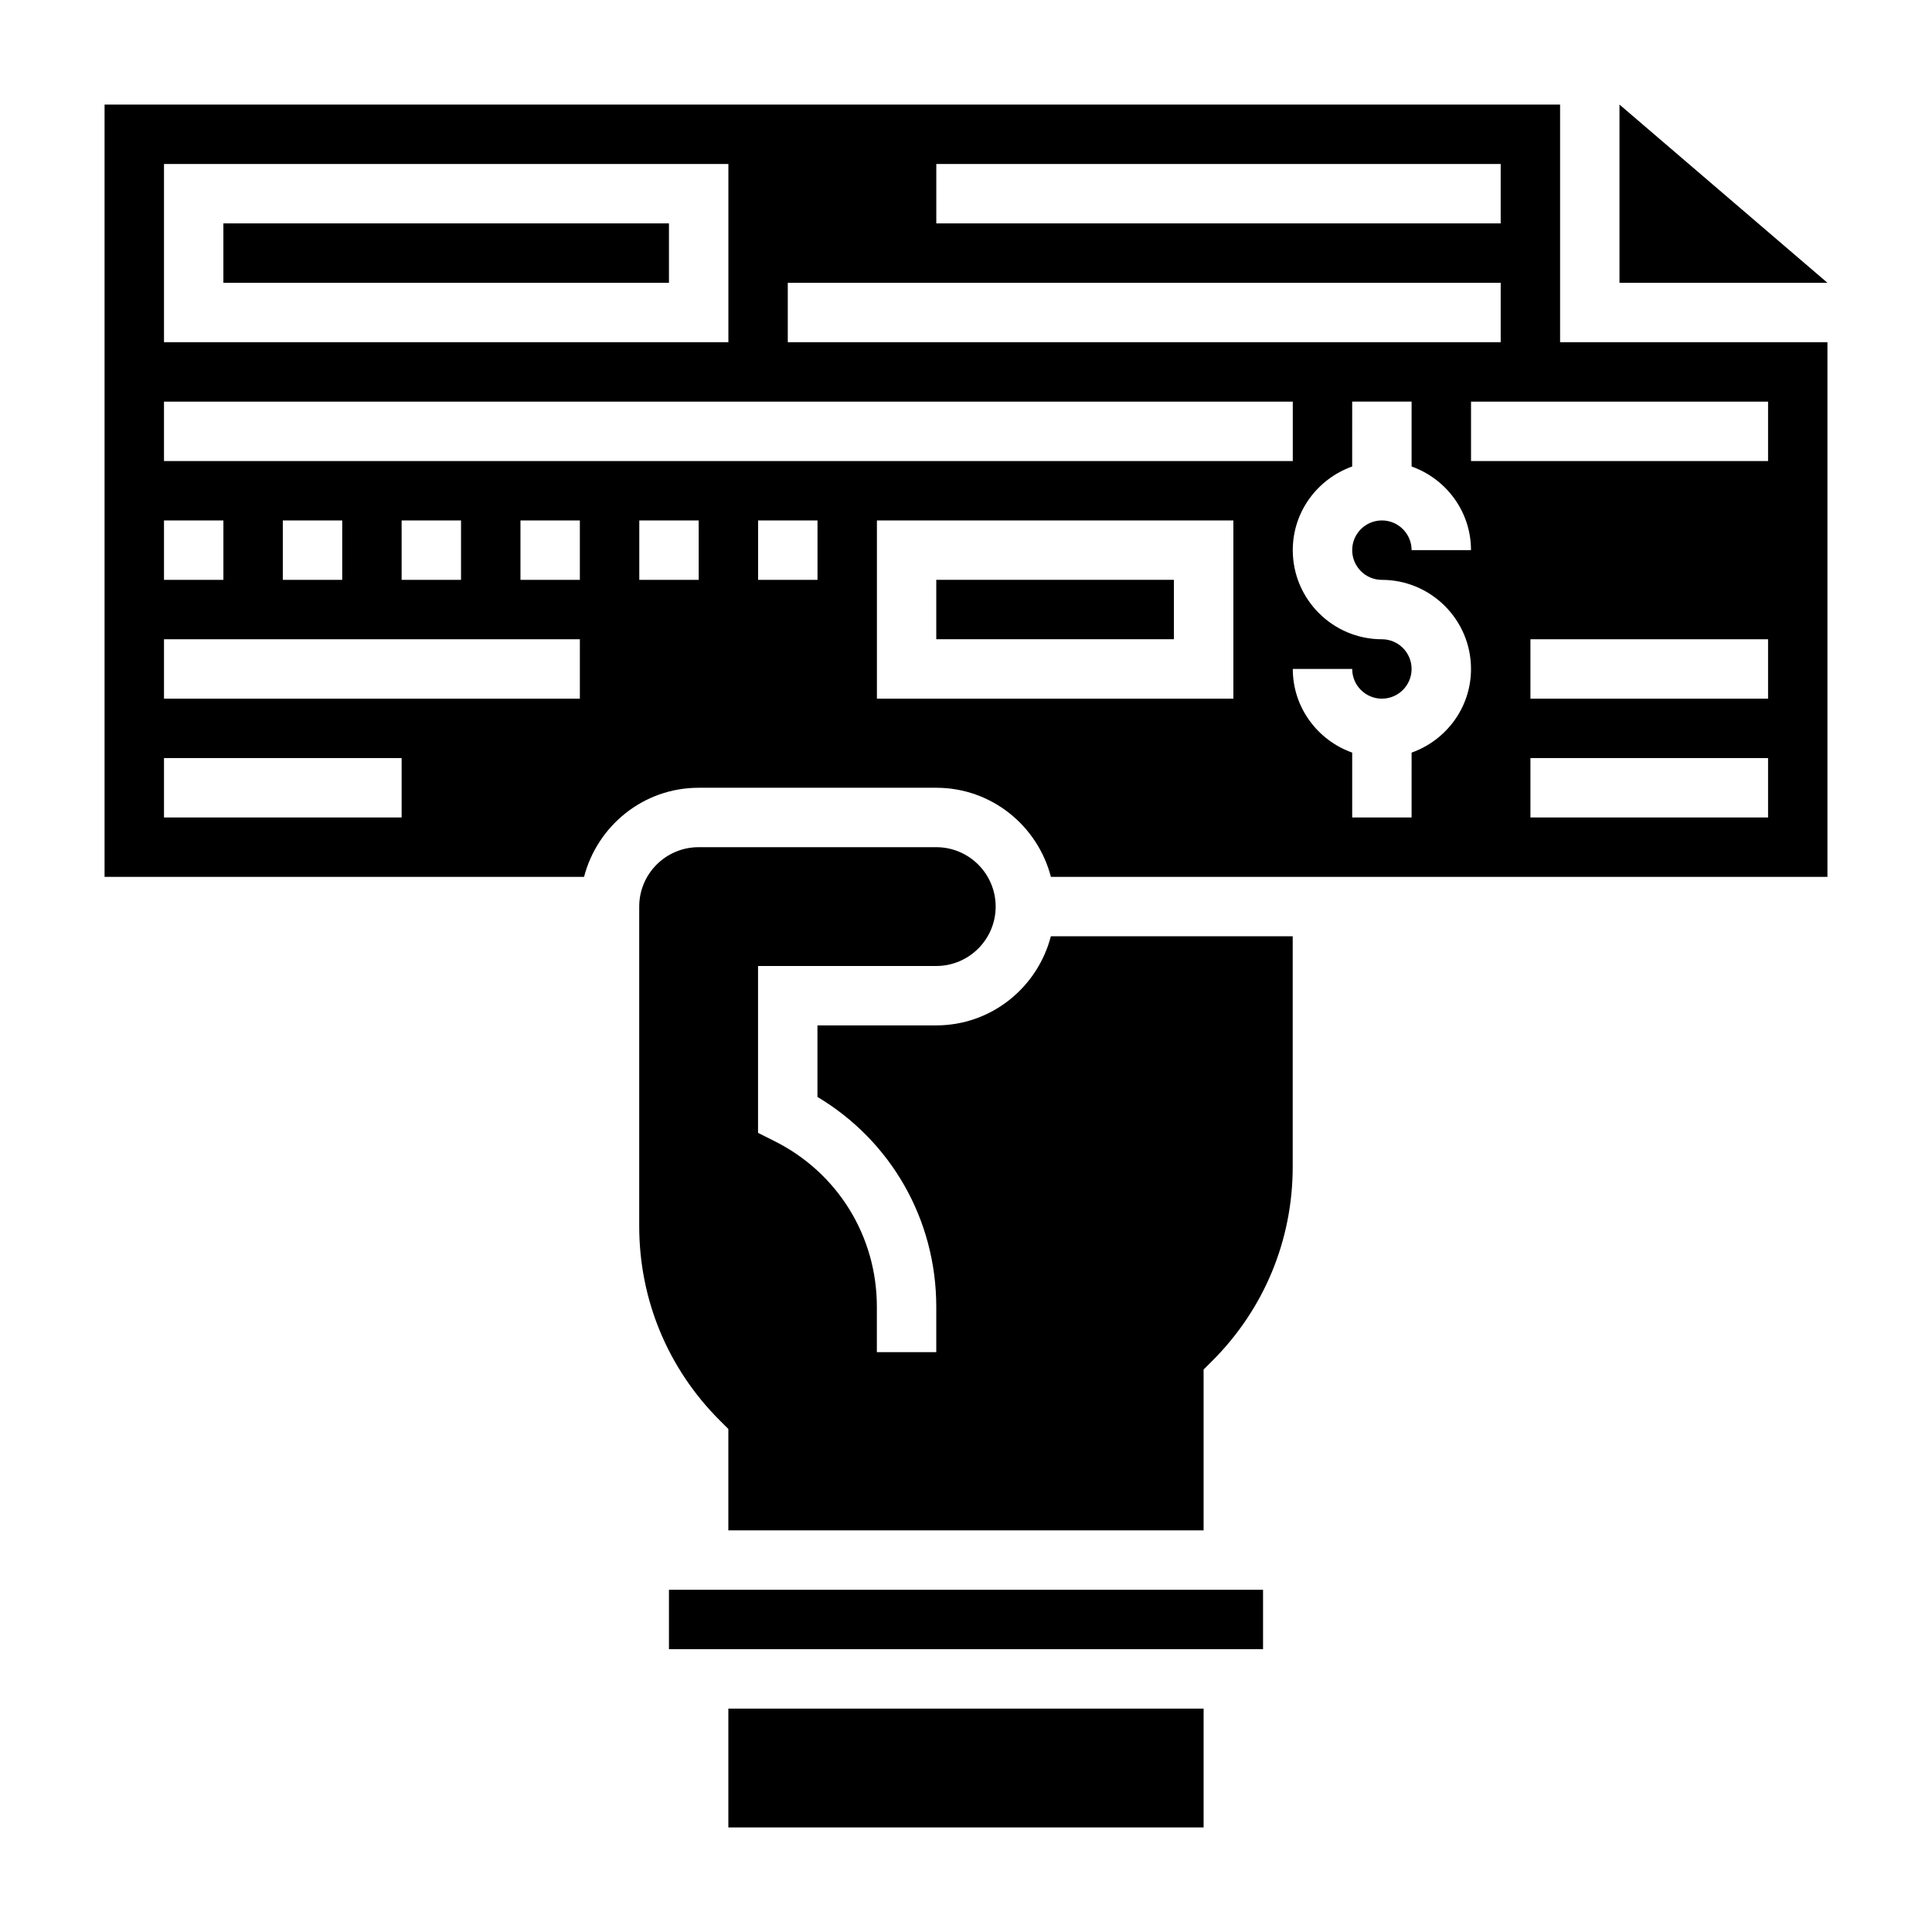
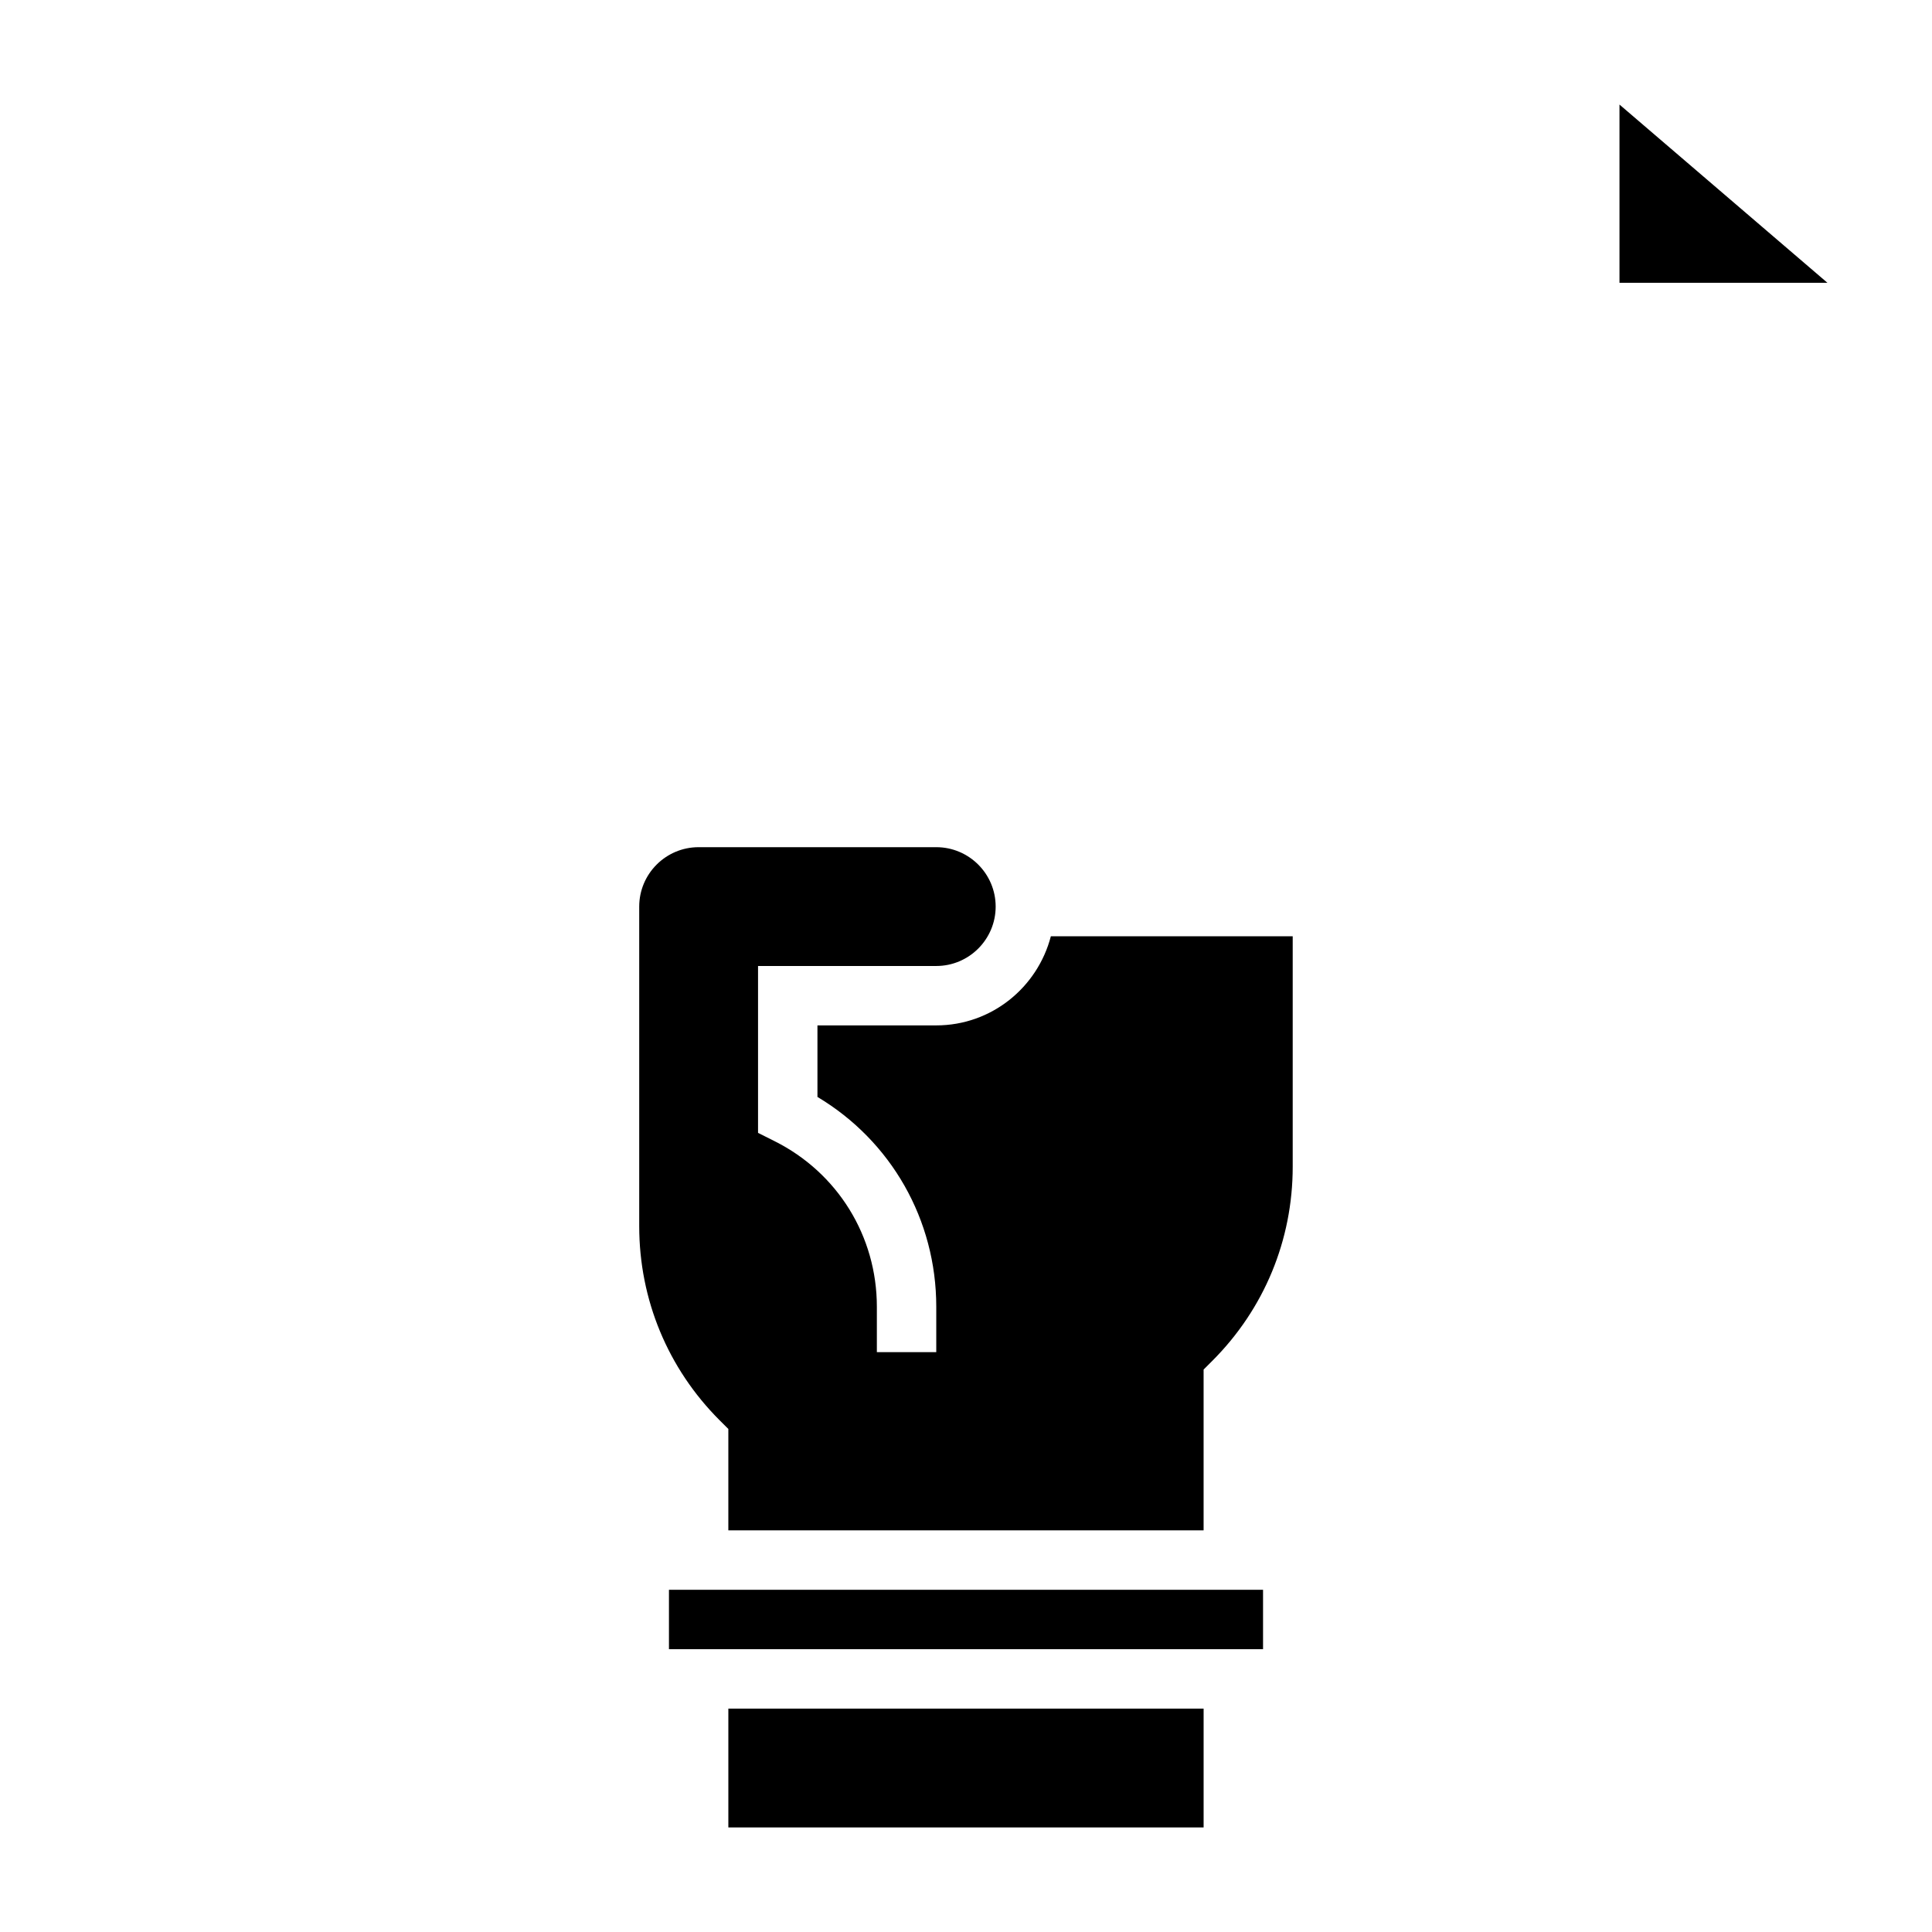
<svg xmlns="http://www.w3.org/2000/svg" fill="#000000" width="800px" height="800px" version="1.1" viewBox="144 144 512 512">
  <g>
-     <path d="m392.12 297.66h62.977v15.742h-62.977z" />
-     <path d="m203.2 203.2h118.08v15.742h-118.08z" />
    <path d="m321.28 565.31h157.44v15.742h-157.44z" />
    <path d="m392.12 415.74h-31.488v18.957c19.539 11.676 31.488 32.559 31.488 55.602v12.035h-15.742v-12.027c0-18.711-10.398-35.535-27.137-43.902l-4.352-2.184v-44.223h47.23c8.684 0 15.742-7.062 15.742-15.742 0-8.684-7.062-15.742-15.742-15.742h-62.977c-8.684 0-15.742 7.062-15.742 15.742v84.688c0 19.438 7.566 37.699 21.309 51.445l2.309 2.301v26.875h125.95v-42.617l2.305-2.305c13.746-13.746 21.309-32.012 21.309-51.445v-61.074h-64.094c-3.519 13.551-15.734 23.617-30.371 23.617z" />
    <path d="m337.02 596.8h125.95v31.488h-125.95z" />
    <path d="m573.18 171.71v47.23h55.105z" />
-     <path d="m557.44 234.69v-62.977h-385.73v204.67h127.07c3.519-13.547 15.734-23.617 30.371-23.617h62.977c14.633 0 26.852 10.066 30.371 23.617h205.79v-141.7zm-165.31-47.234h149.57v15.742l-149.57 0.004zm-39.359 31.488h188.93v15.742l-188.93 0.004zm-165.31-31.488h149.57v47.23l-149.57 0.004zm0 94.465h15.742v15.742l-15.742 0.004zm62.977 78.719h-62.977v-15.742h62.977zm47.234-31.488h-110.21v-15.742h110.21zm-78.723-31.484v-15.742h15.742v15.742zm31.488 0v-15.742h15.742v15.742zm47.234 0h-15.742v-15.742h15.742zm-110.21-31.488v-15.742h299.14v15.742zm141.7 31.488h-15.742v-15.742h15.742zm31.488 0h-15.742v-15.742h15.742zm110.21 31.484h-94.465v-47.23h94.465zm39.359-31.484c13.02 0 23.617 10.598 23.617 23.617 0 10.25-6.606 18.91-15.742 22.168l-0.004 17.188h-15.742v-17.191c-9.141-3.258-15.742-11.918-15.742-22.168h15.742c0 4.344 3.527 7.871 7.871 7.871s7.871-3.527 7.871-7.871-3.527-7.871-7.871-7.871c-13.02 0-23.617-10.598-23.617-23.617 0-10.25 6.606-18.91 15.742-22.168l0.004-17.191h15.742v17.191c9.141 3.258 15.742 11.918 15.742 22.168h-15.742c0-4.344-3.527-7.871-7.871-7.871s-7.871 3.527-7.871 7.871c0 4.348 3.527 7.875 7.871 7.875zm102.34 62.973h-62.977v-15.742h62.977zm0-31.488h-62.977v-15.742h62.977zm0-62.973h-78.719v-15.742h78.719z" />
  </g>
</svg>